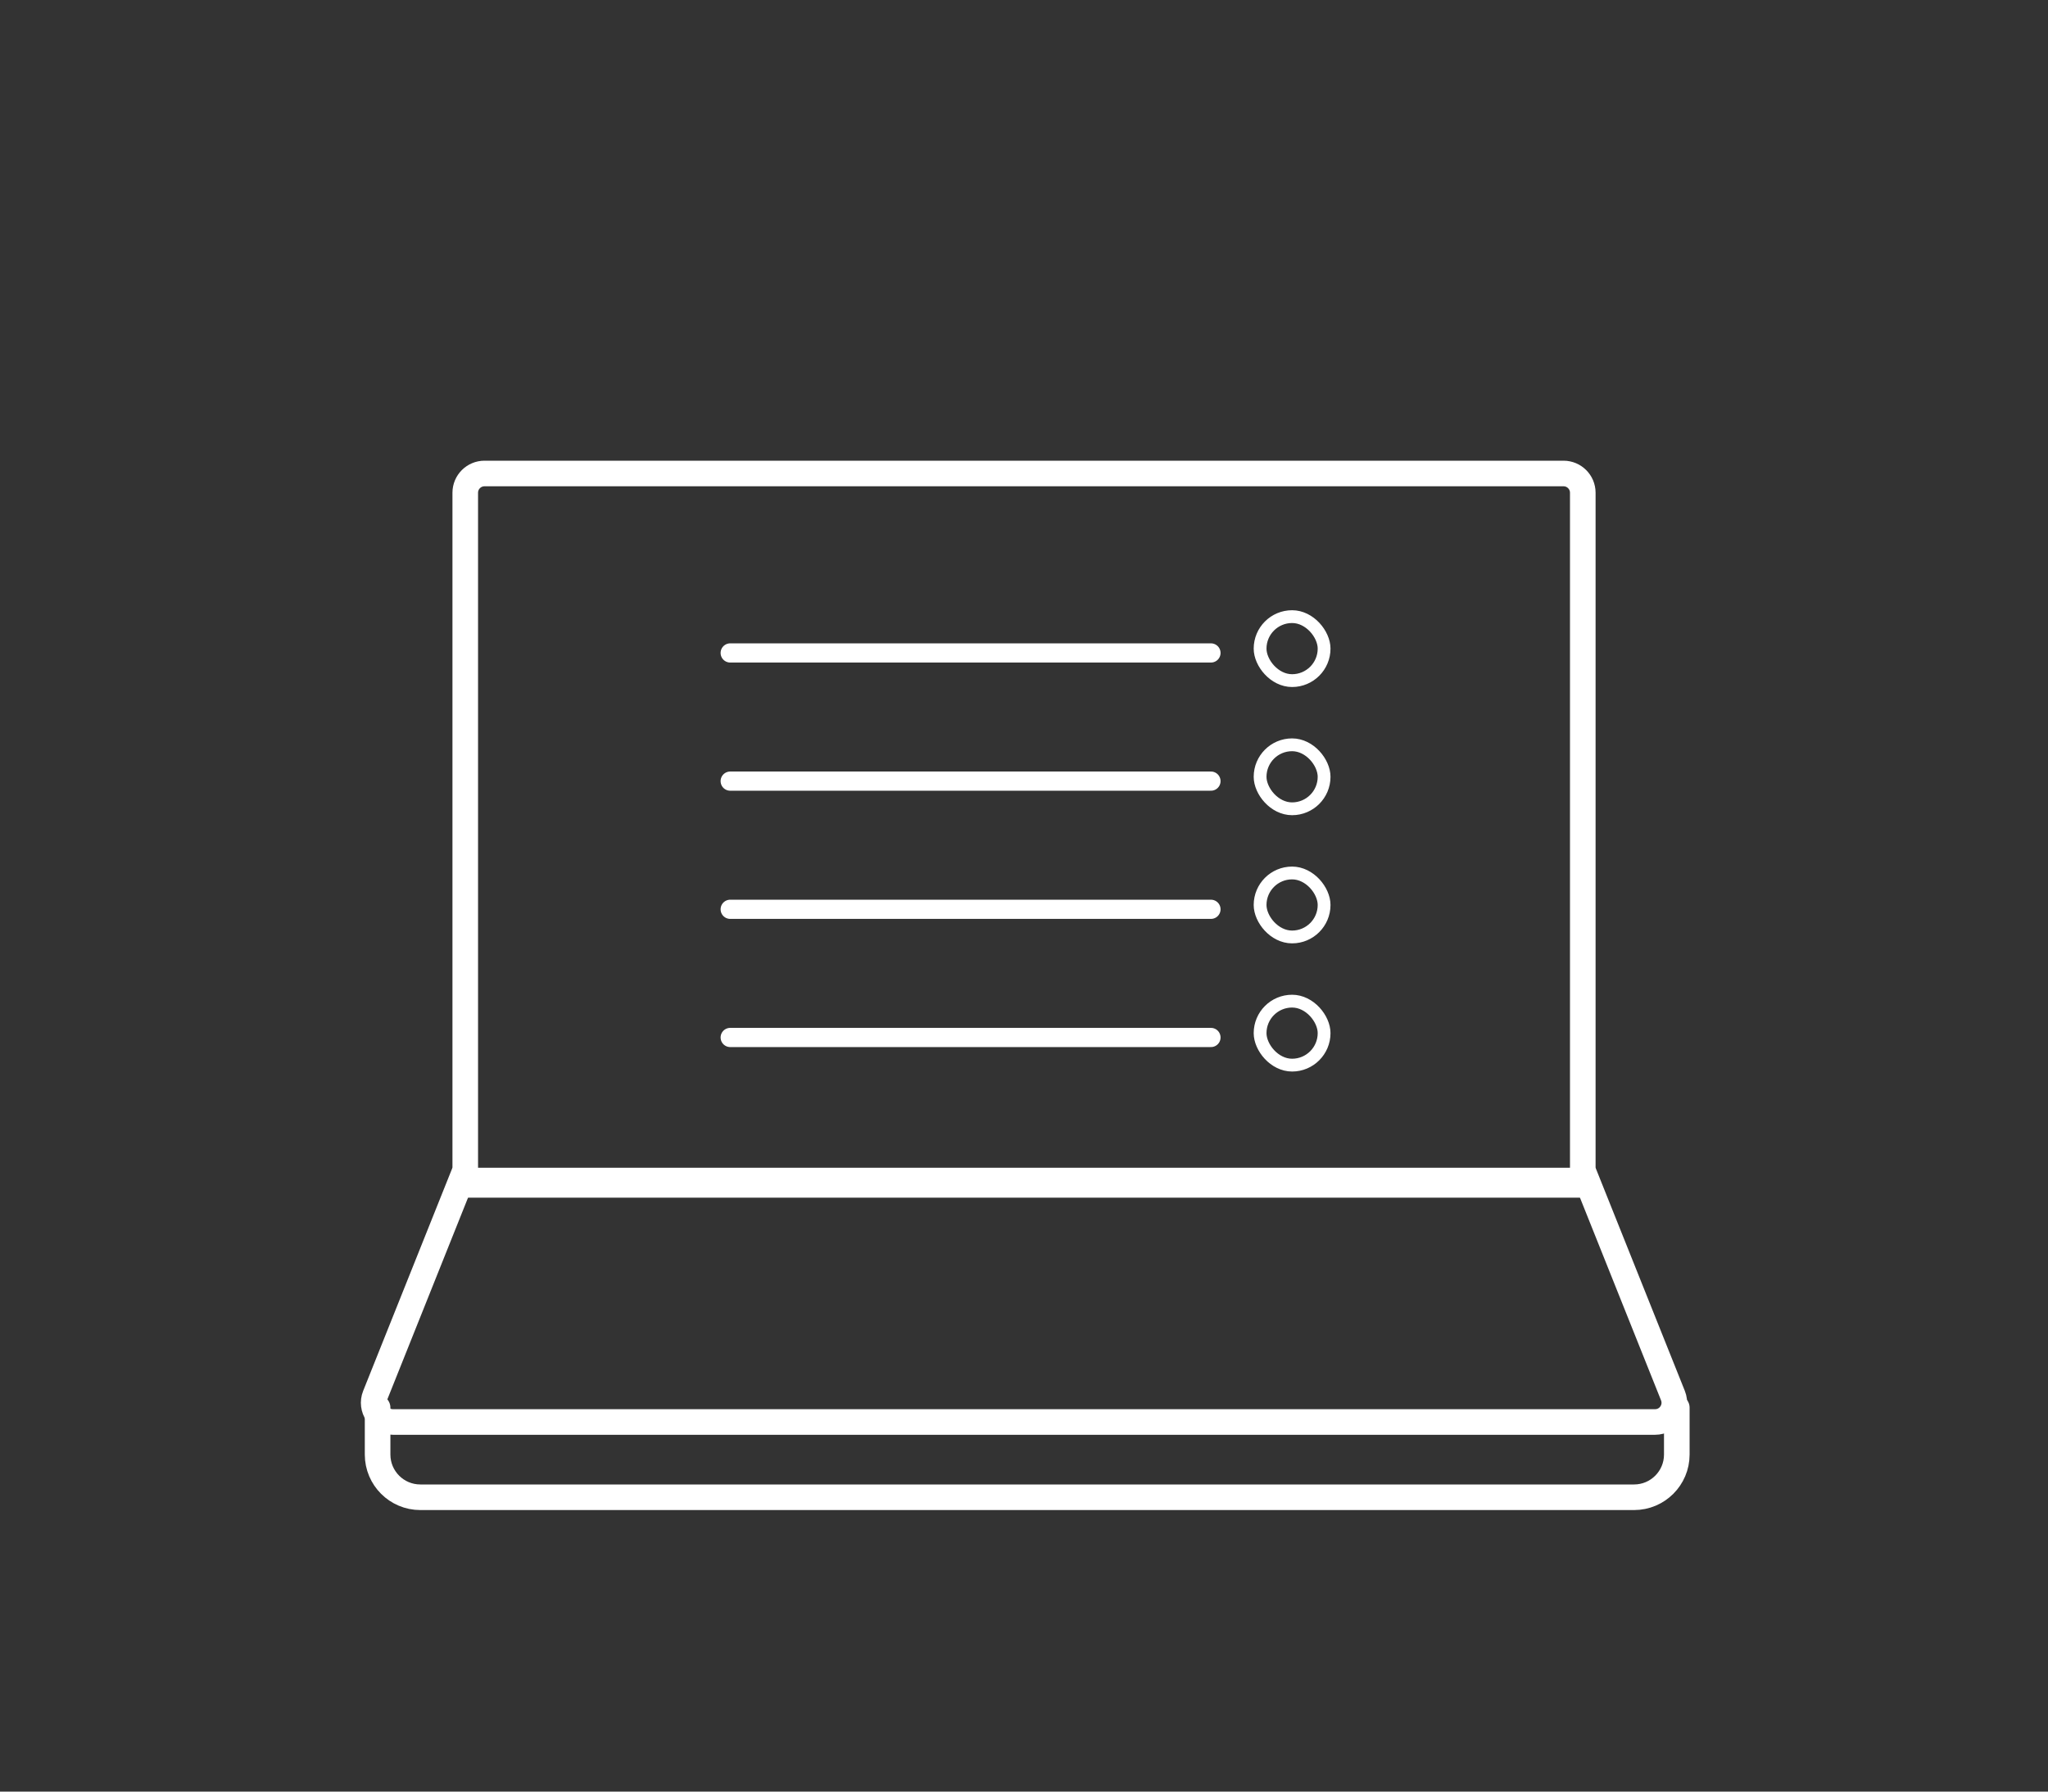
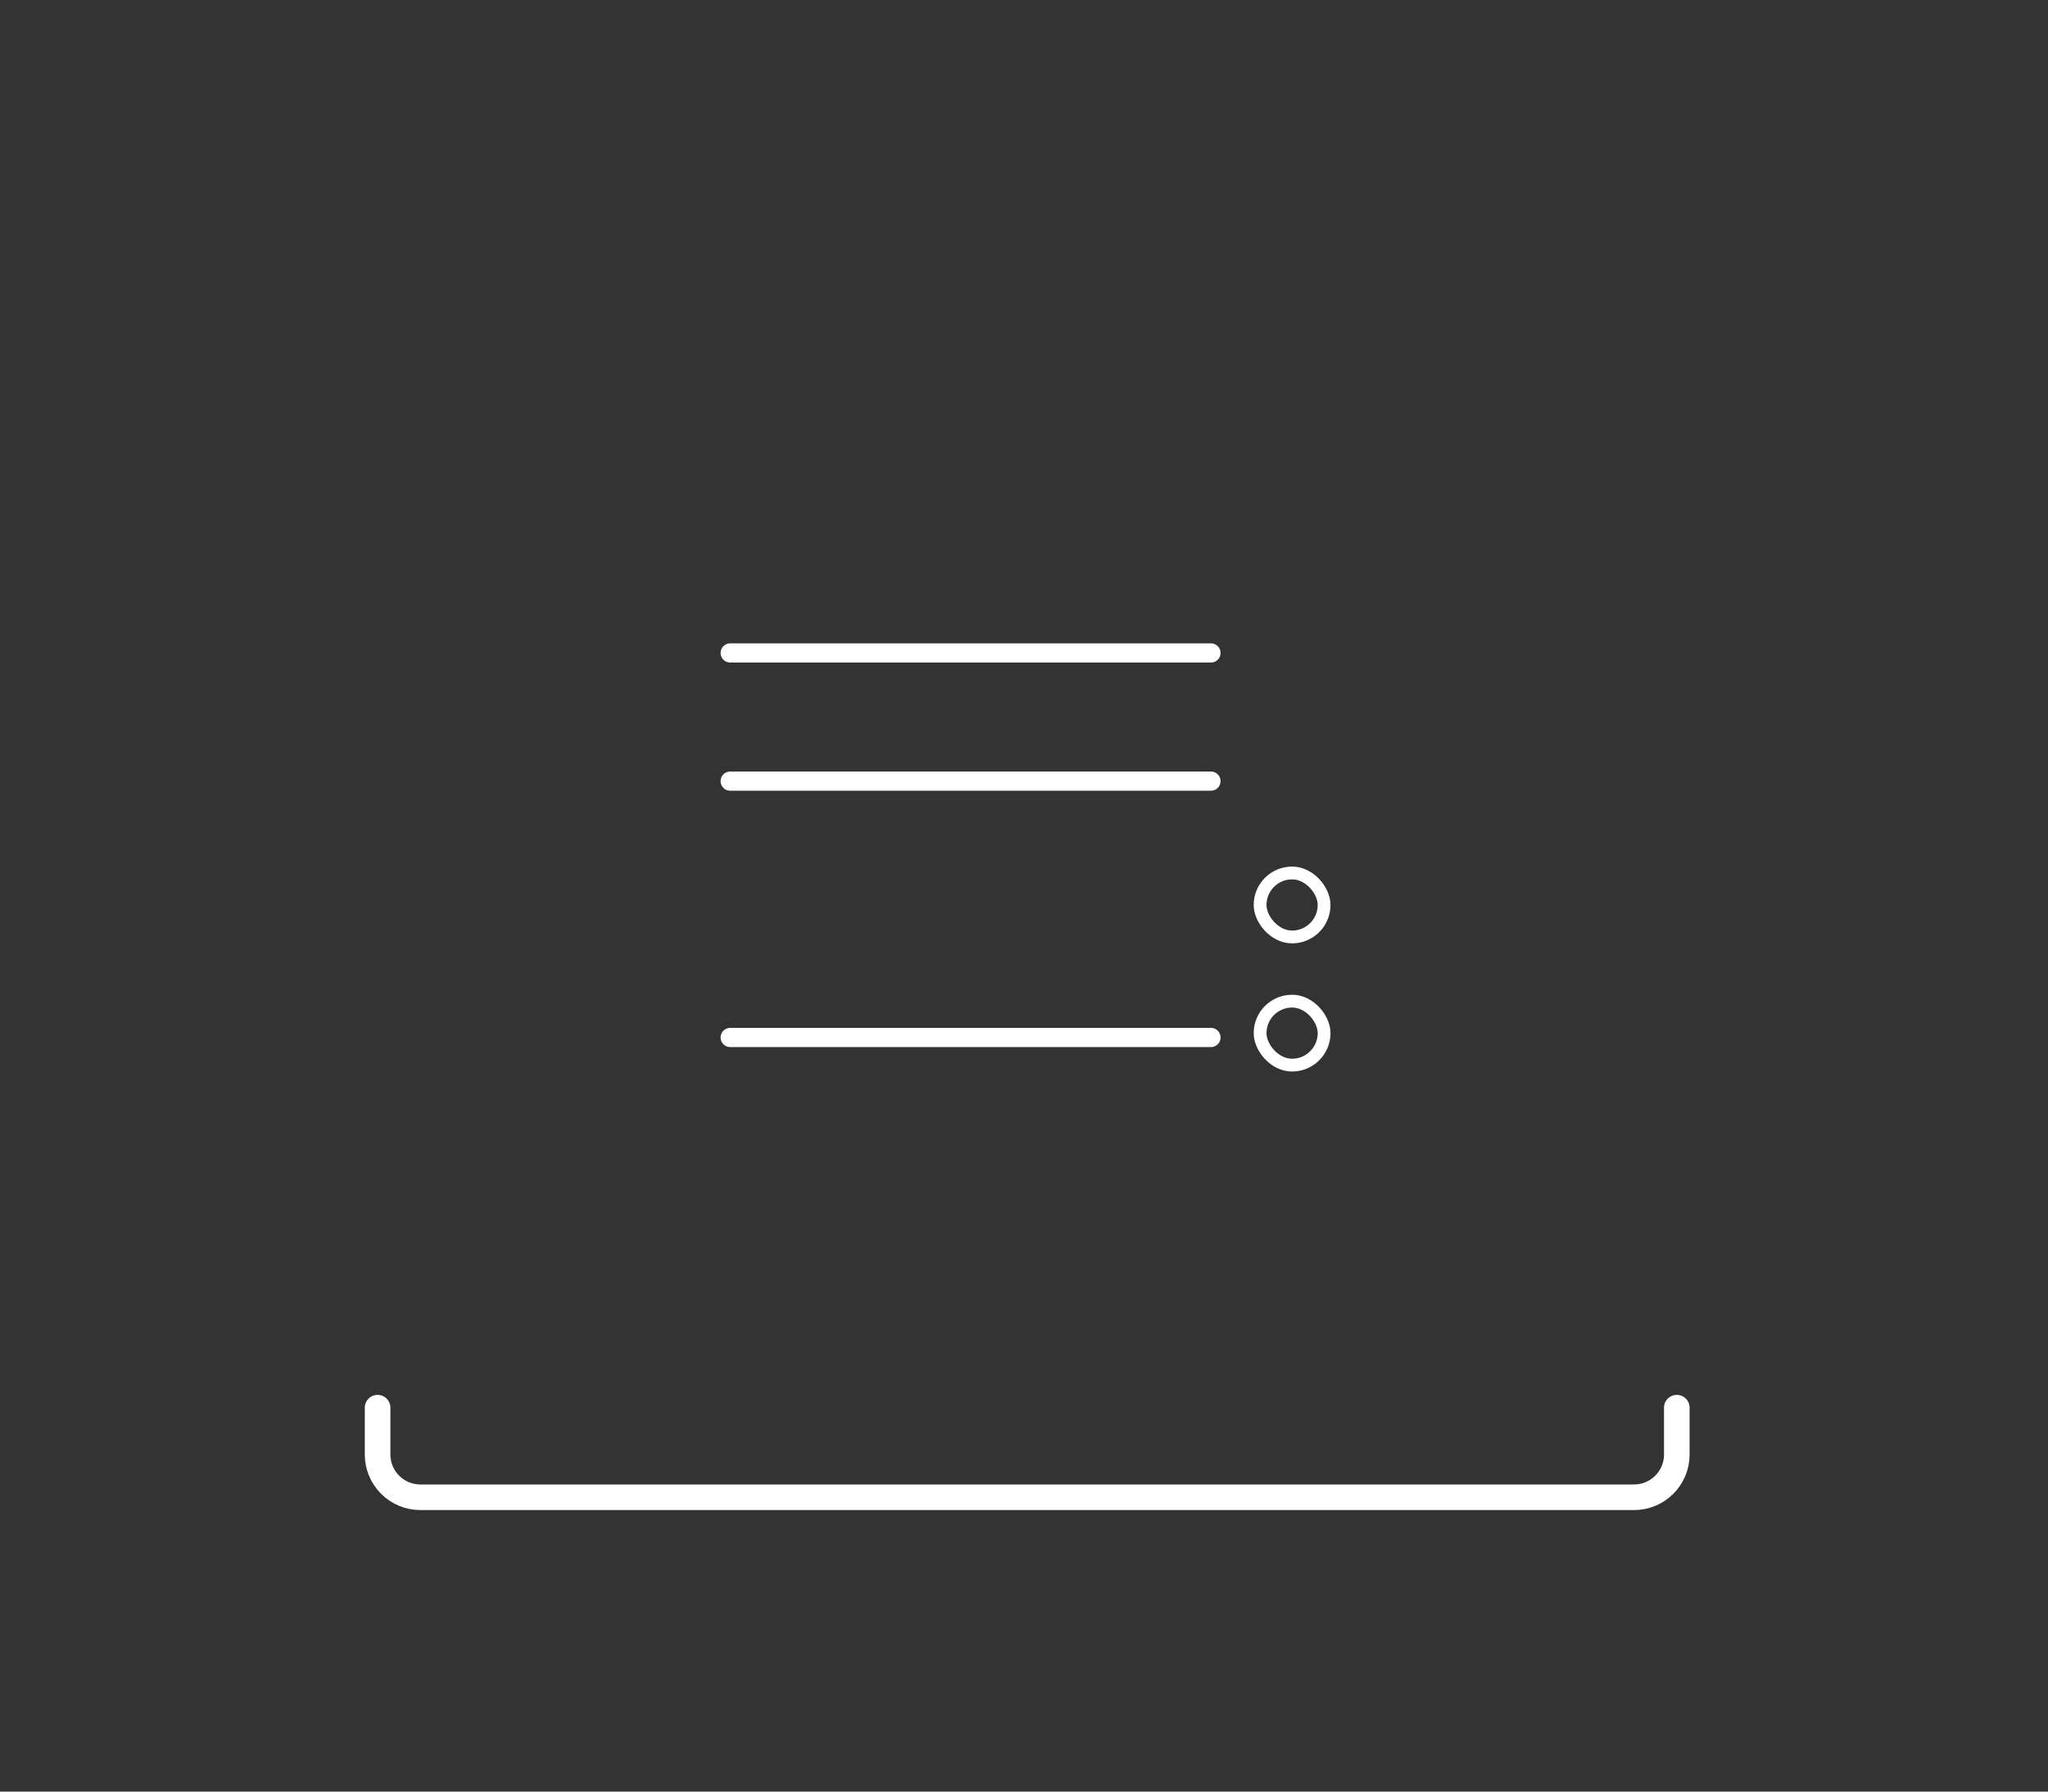
<svg xmlns="http://www.w3.org/2000/svg" width="160" height="140" viewBox="0 0 160 140" fill="none">
  <rect x="0" y="0" width="160" height="140" fill="#333333" stroke="none" />
  <path d="M57.047 51.023H94.606" stroke="white" stroke-width="1.5" stroke-linecap="round" />
  <path d="M57.047 61.039H94.606" stroke="white" stroke-width="1.5" stroke-linecap="round" />
-   <path d="M57.047 71.055H94.606" stroke="white" stroke-width="1.5" stroke-linecap="round" />
  <path d="M57.047 81.071H94.606" stroke="white" stroke-width="1.5" stroke-linecap="round" />
-   <path d="M37.852 37H122.151C122.981 37 123.655 37.673 123.655 38.504V92.591H36.348V38.504C36.348 37.673 37.021 37 37.852 37Z" stroke="white" stroke-width="2" />
-   <path d="M30.698 111.118H129.302C130.366 111.118 131.093 110.044 130.698 109.056L123.977 92.252H36.023L29.302 109.056C28.907 110.044 29.634 111.118 30.698 111.118Z" stroke="white" stroke-width="2" />
  <path d="M29.5 110V113.661C29.5 115.505 30.995 117 32.839 117H127.661C129.505 117 131 115.505 131 113.661V110" stroke="white" stroke-width="2" stroke-linecap="round" />
-   <rect x="98.445" y="48.185" width="5" height="5" rx="2.5" stroke="white" />
-   <rect x="98.445" y="58.201" width="5" height="5" rx="2.5" stroke="white" />
  <rect x="98.445" y="68.217" width="5" height="5" rx="2.5" stroke="white" />
  <rect x="98.445" y="78.232" width="5" height="5" rx="2.5" stroke="white" />
</svg>